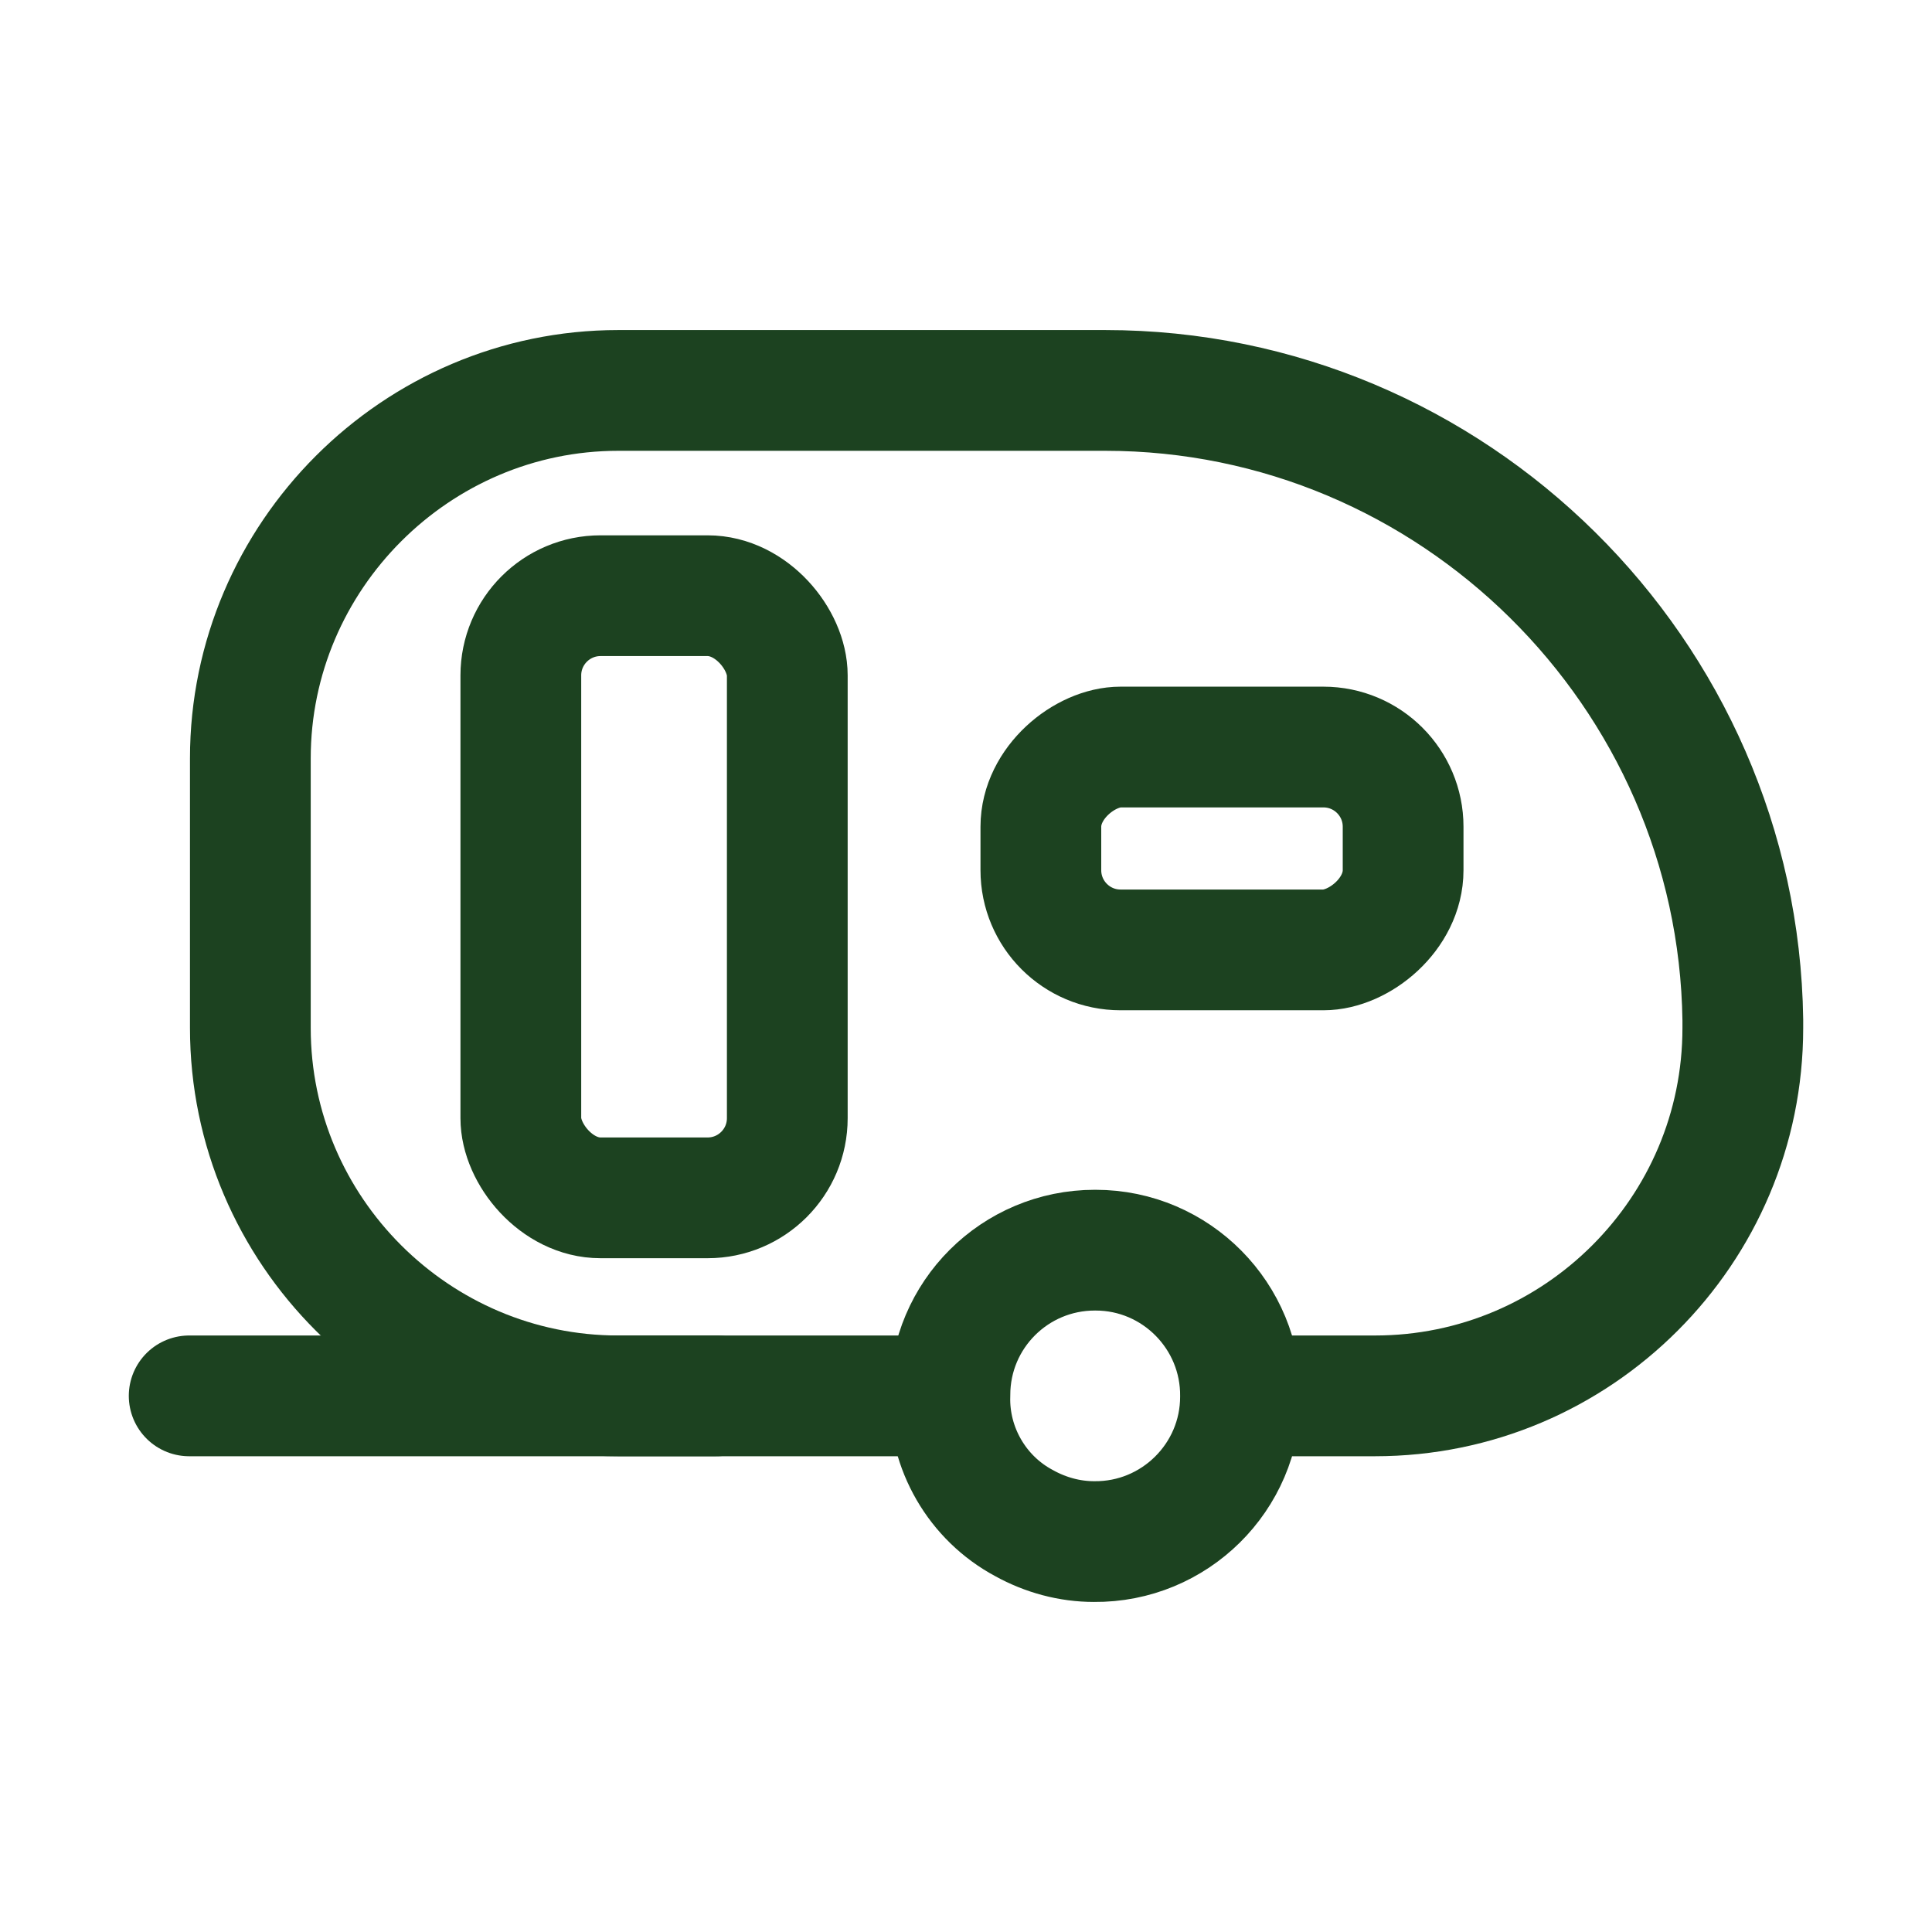
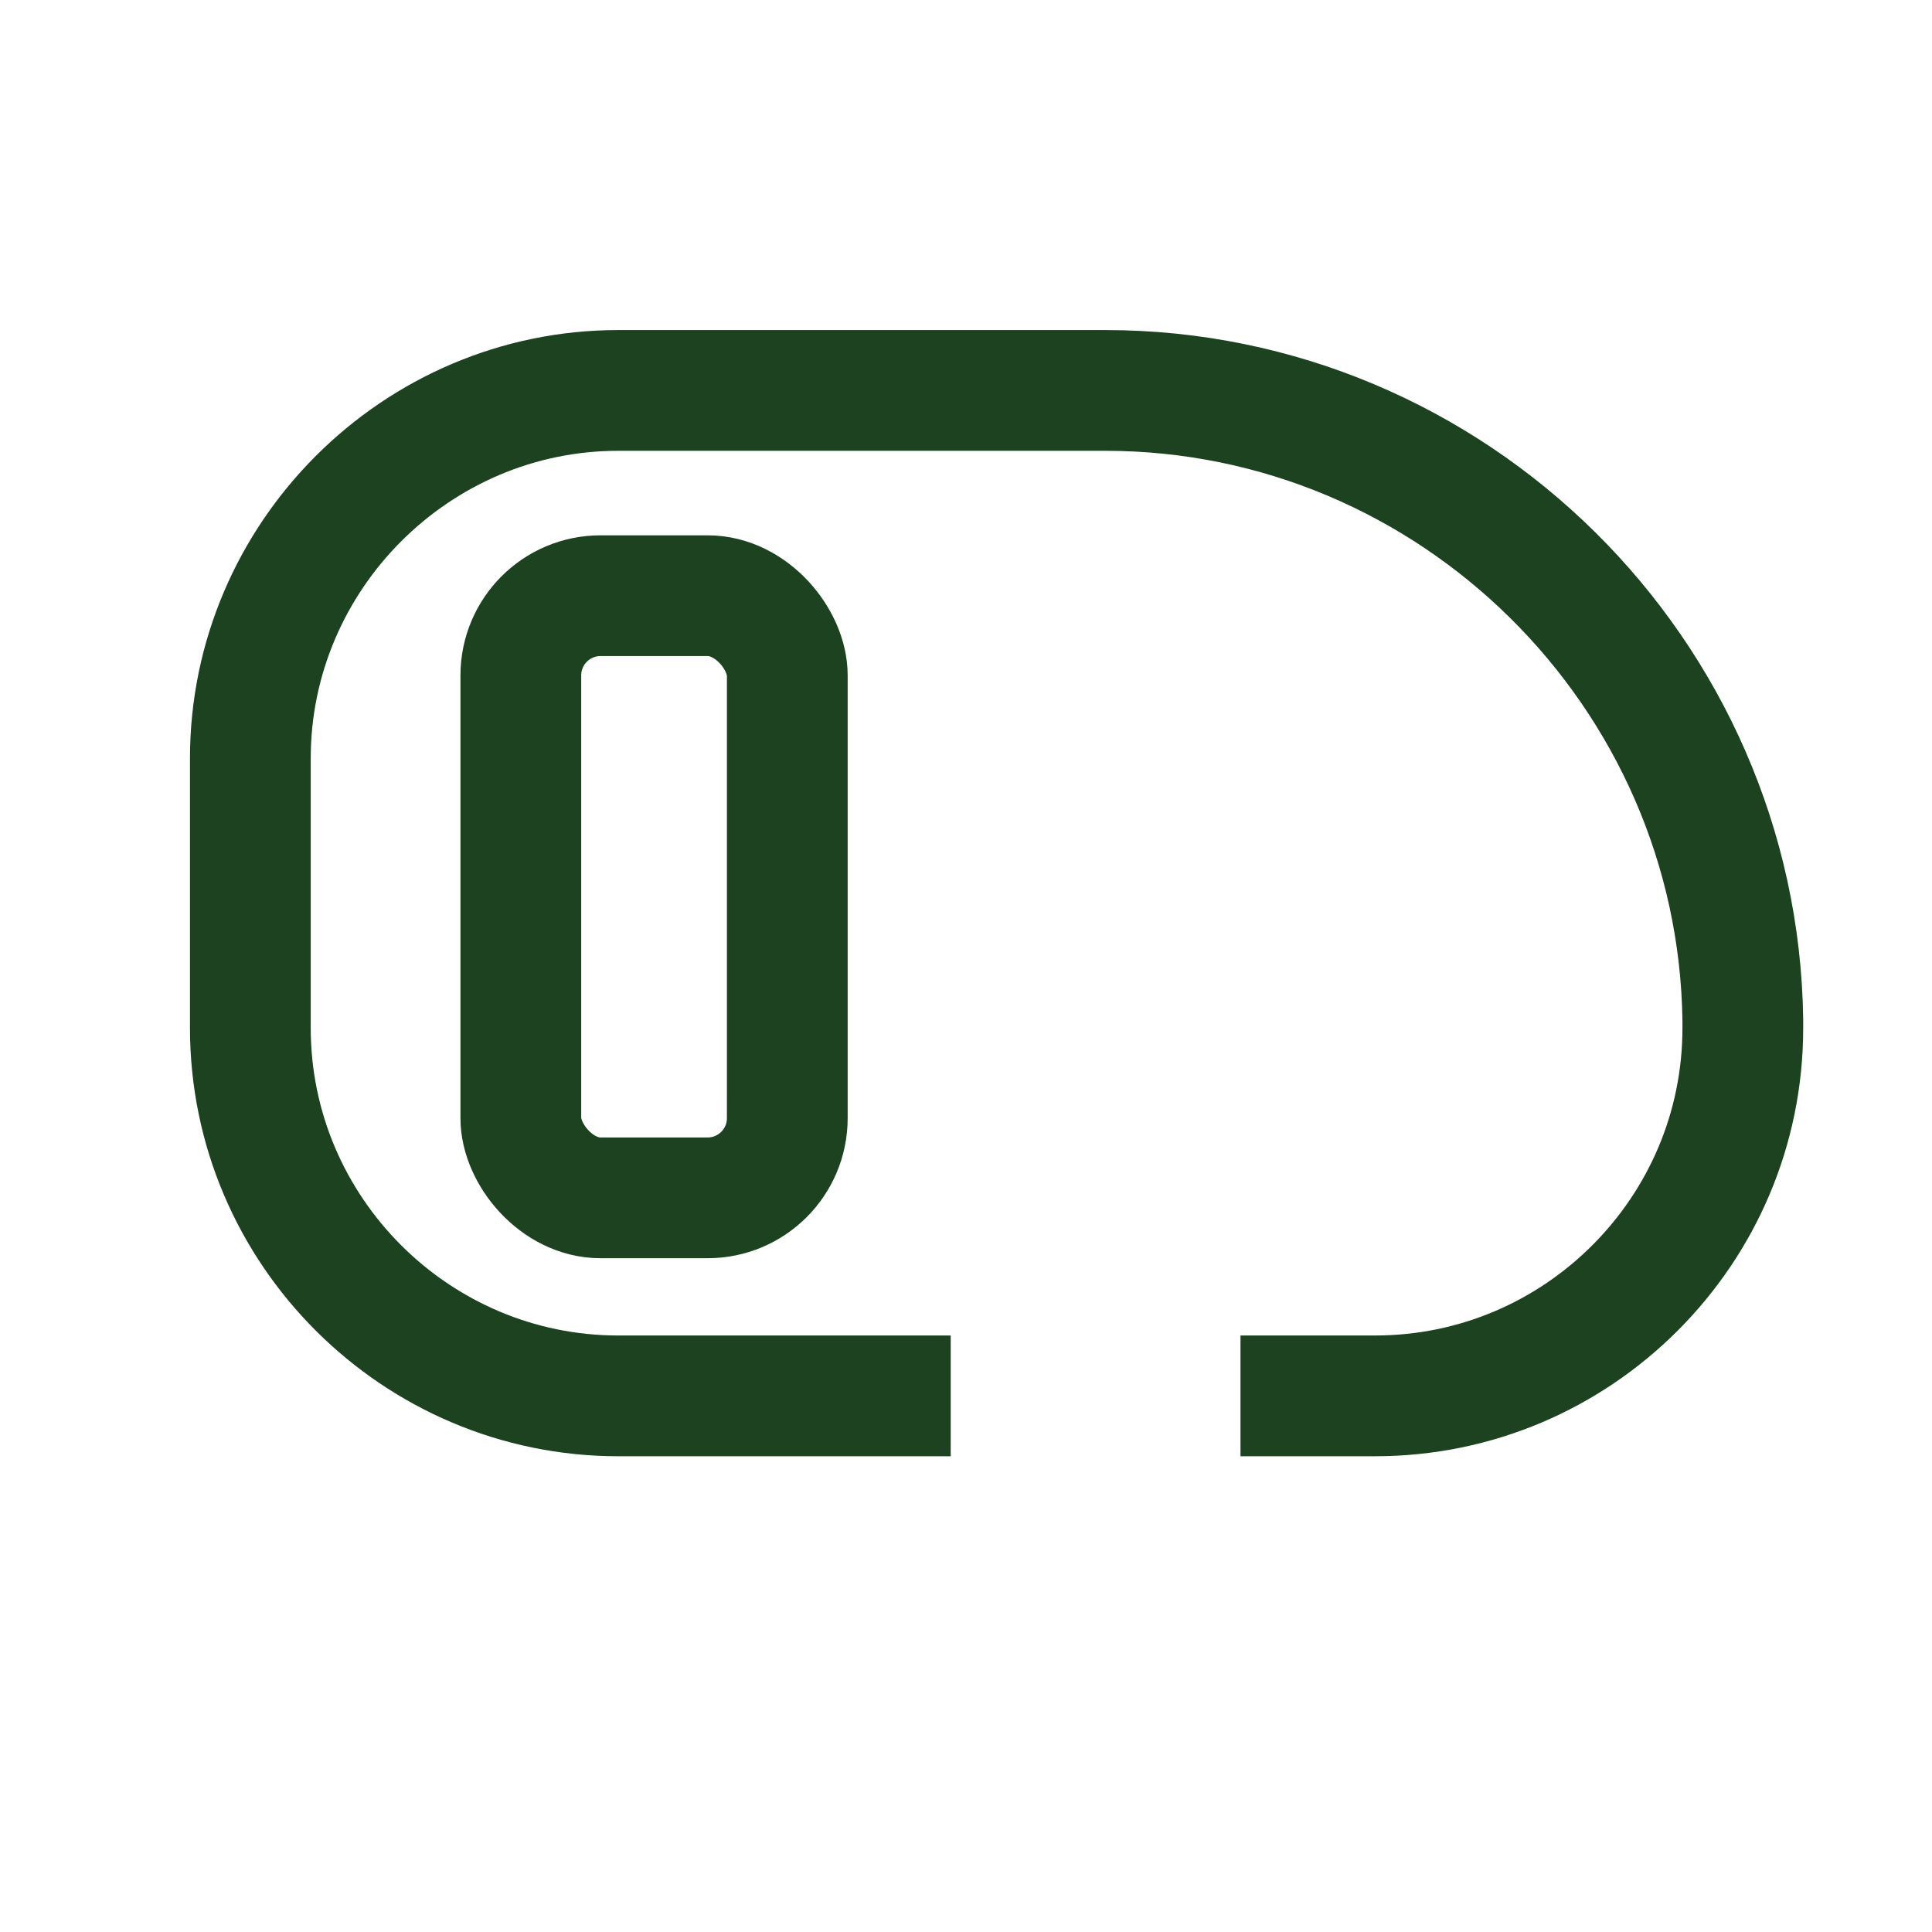
<svg xmlns="http://www.w3.org/2000/svg" id="a" viewBox="0 0 24 24">
-   <path d="M13.61,15.53c1,0,1.81.82,1.8,1.82,0,1-.82,1.81-1.82,1.8-.3,0-.6-.08-.87-.23-.58-.31-.94-.93-.92-1.59h0c0-1,.81-1.8,1.8-1.8h0Z" style="fill:none; stroke:#1c4220; stroke-miterlimit:10; stroke-width:1.5px;" />
-   <line x1="8.9" y1="17.34" x2="2.35" y2="17.34" style="fill:none; stroke:#1c4220; stroke-linecap:round; stroke-miterlimit:10; stroke-width:1.5px;" />
  <rect x="6.47" y="7.4" width="3.31" height="7.48" rx=".99" ry=".99" style="fill:none; stroke:#1c4220; stroke-miterlimit:10; stroke-width:1.5px;" />
-   <rect x="13.93" y="8.29" width="2.52" height="4.5" rx=".99" ry=".99" transform="translate(4.64 25.73) rotate(-90)" style="fill:none; stroke:#1c4220; stroke-miterlimit:10; stroke-width:1.5px;" />
  <path d="M15.41,17.34h1.67c1.26,0,2.4-.51,3.23-1.34s1.34-1.97,1.34-3.23v-.1c-.06-4.31-3.6-7.82-7.92-7.82h-6.05c-2.51,0-4.57,2.06-4.57,4.57v3.35c0,2.52,2.06,4.57,4.57,4.57h4.13" style="fill:none; stroke:#1c4220; stroke-miterlimit:10; stroke-width:1.5px;" />
</svg>